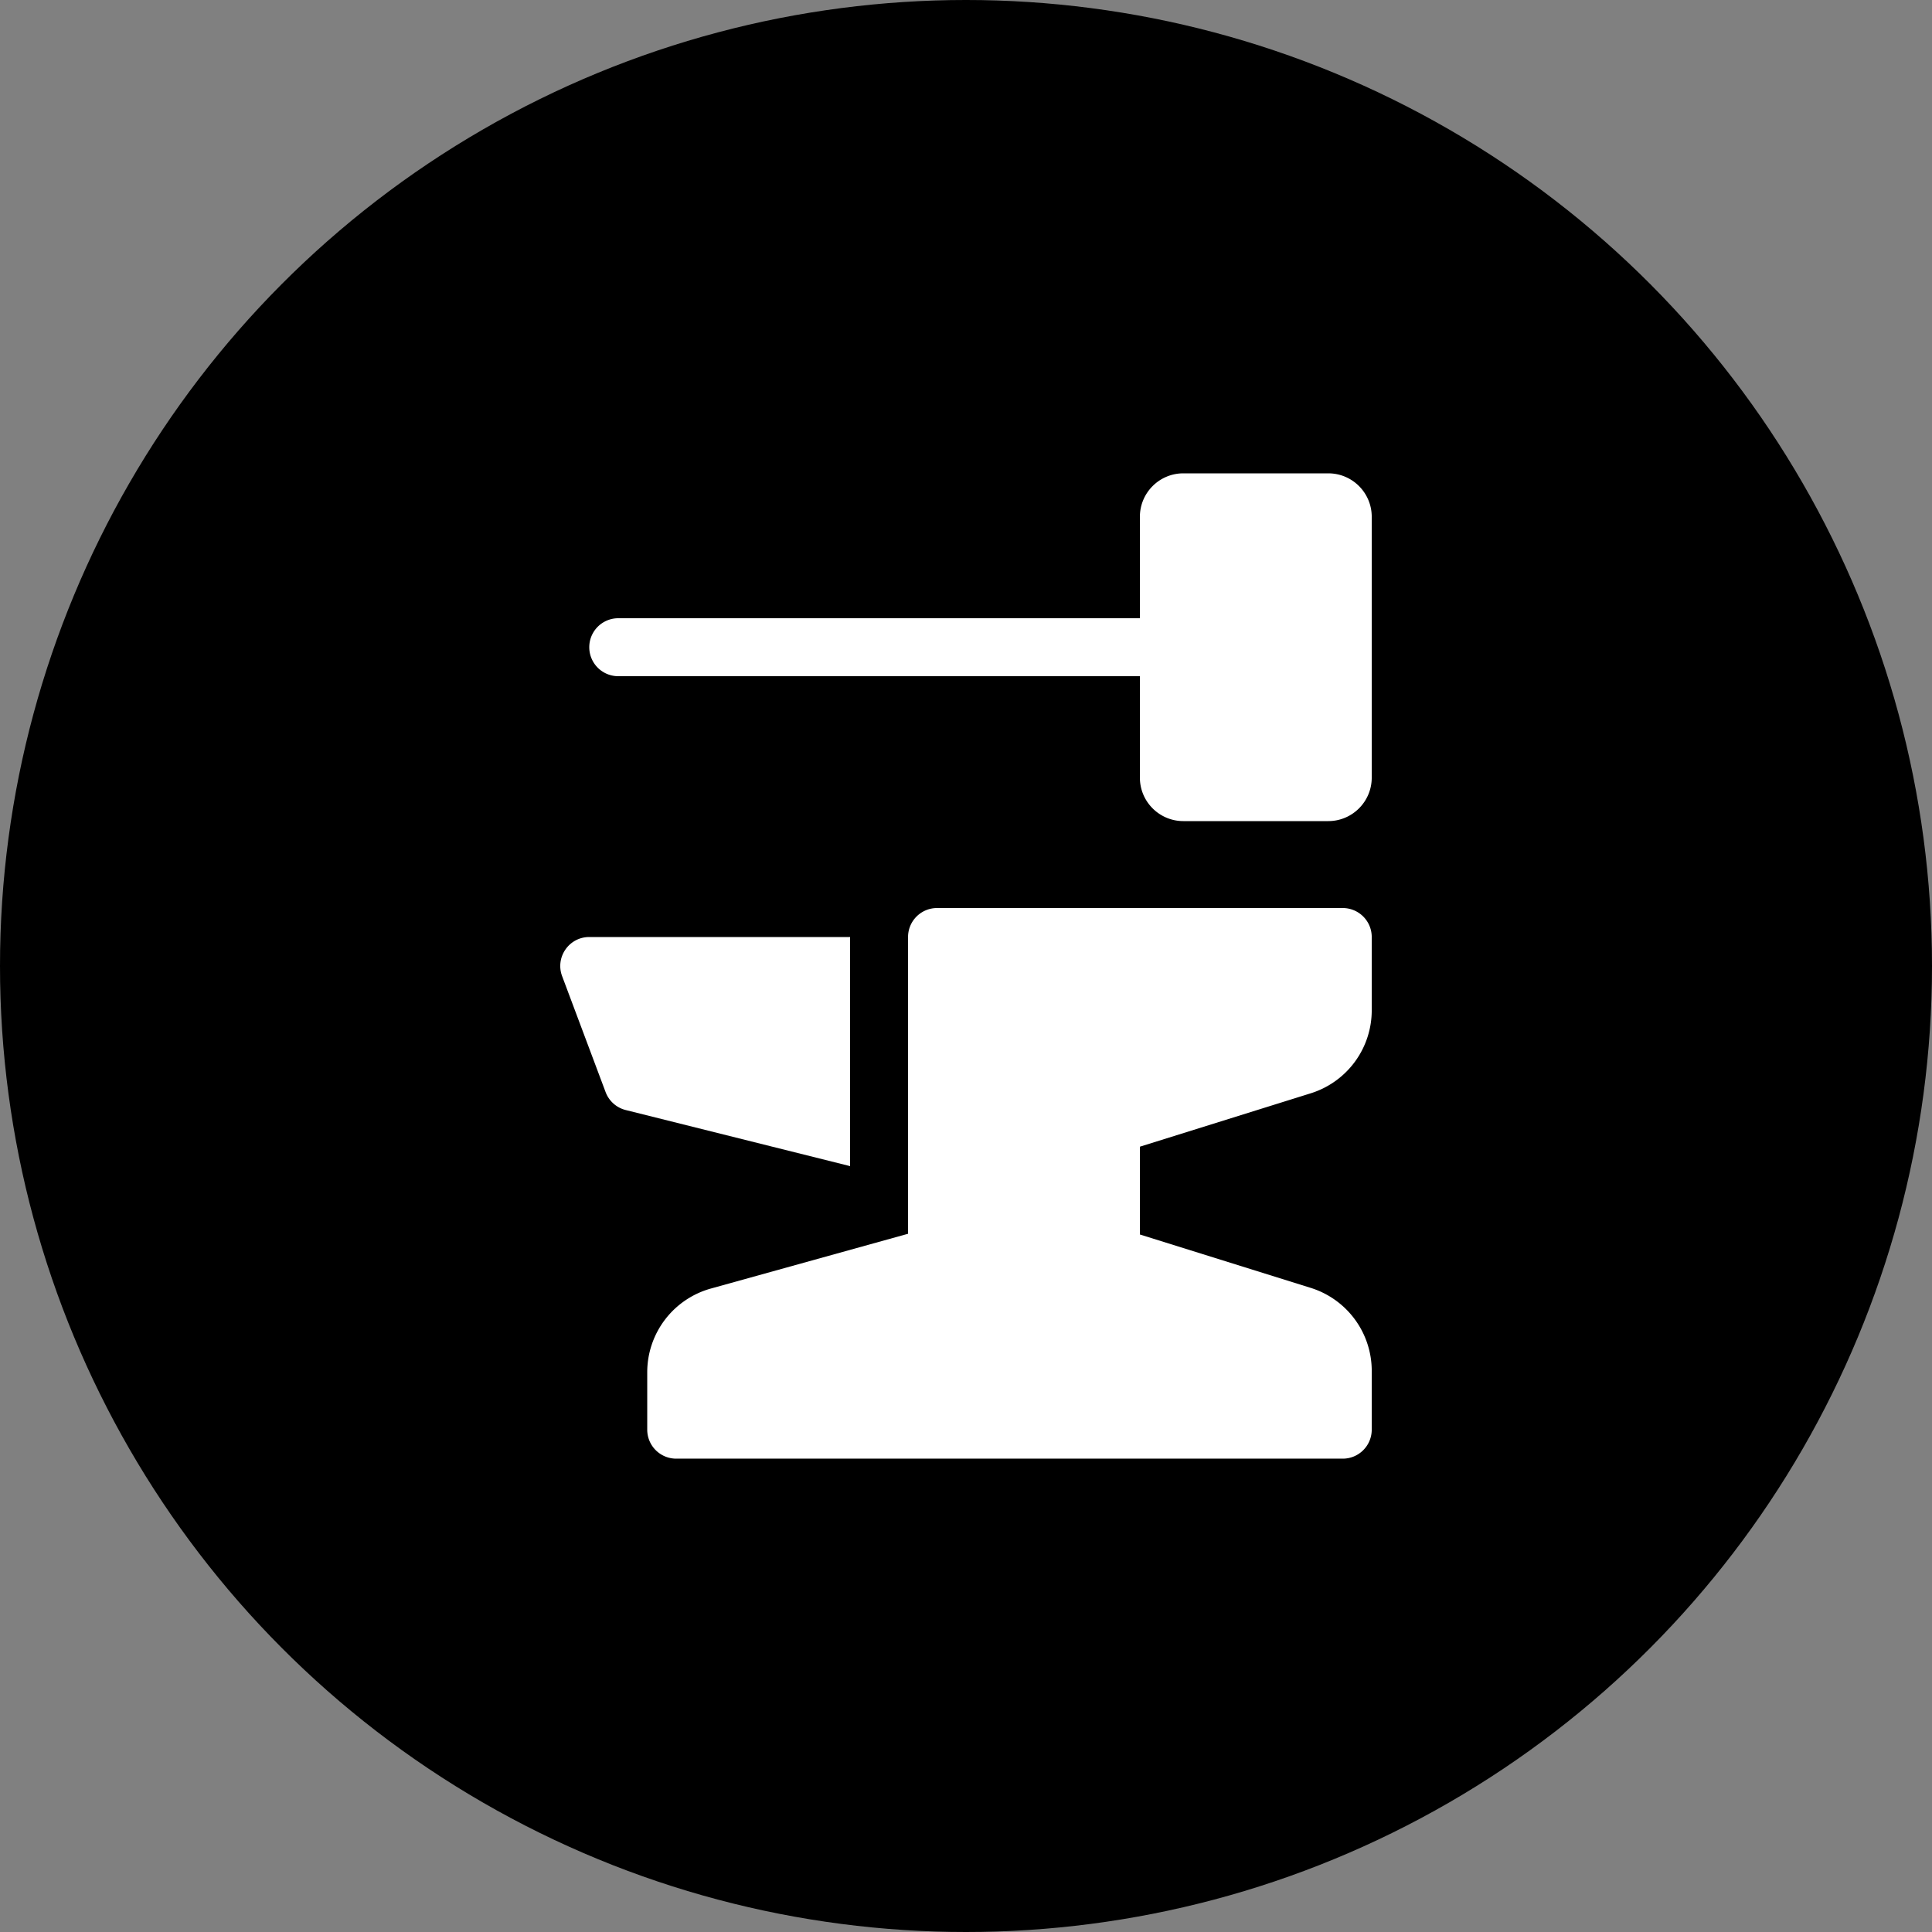
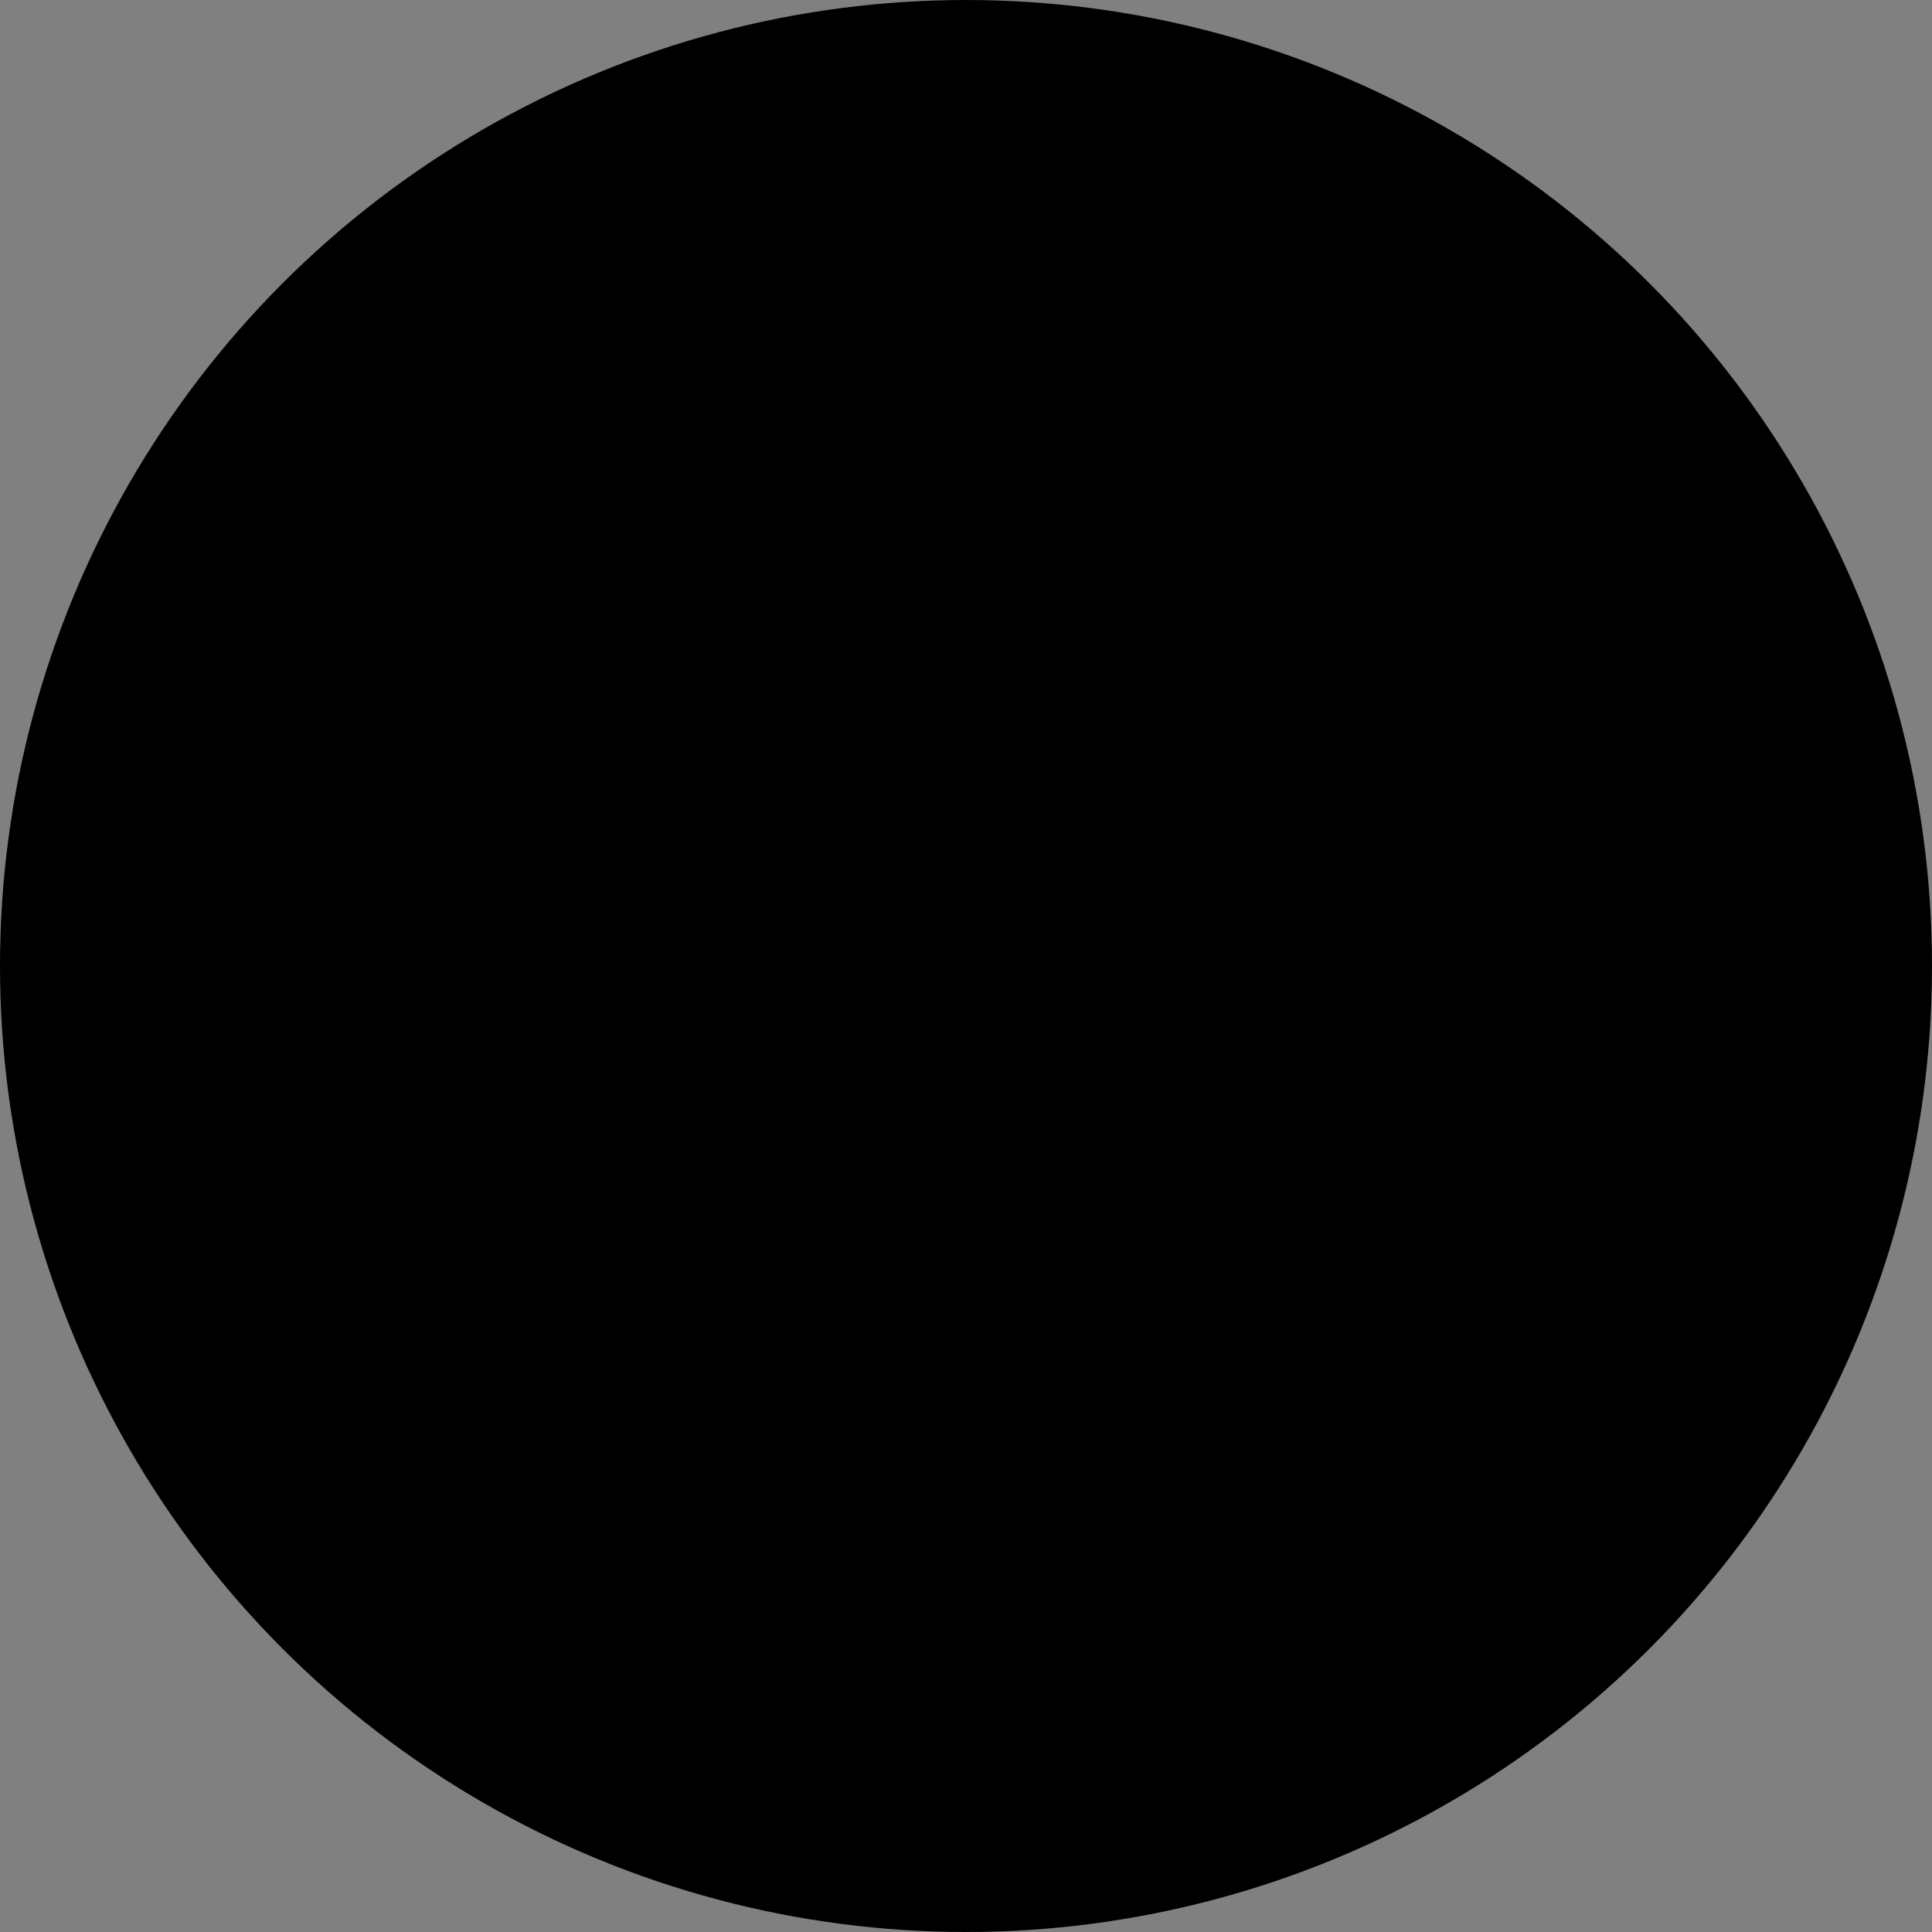
<svg xmlns="http://www.w3.org/2000/svg" xml:space="preserve" width="512" height="512" style="enable-background:new 0 0 512 512" viewBox="0 0 512 512">
  <rect x="0" y="0" width="512" height="512" fill="#808080" stroke="none" />
  <circle cx="256" cy="256" r="256" />
-   <path fill="#fff" d="M225.283 248.32v60.716l-59.463-14.865a7.681 7.681 0 0 1-5.329-4.755l-11.52-30.72c-1.882-5.02 1.83-10.376 7.192-10.376h69.12zm76.8 78.833 45.272 14.148a23.04 23.04 0 0 1 16.168 21.991v15.587a7.68 7.68 0 0 1-7.68 7.68h-176.64a7.68 7.68 0 0 1-7.68-7.68v-15.205a23.04 23.04 0 0 1 16.874-22.2l52.246-14.512v-78.643a7.68 7.68 0 0 1 7.68-7.68h107.52a7.68 7.68 0 0 1 7.68 7.68v19.428a23.04 23.04 0 0 1-16.168 21.99l-45.272 14.148v23.268zM163.843 179.2a7.68 7.68 0 1 1 0-15.36h138.24v-26.88c0-6.363 5.158-11.52 11.52-11.52h38.4c6.362 0 11.52 5.157 11.52 11.52v69.12c0 6.362-5.158 11.52-11.52 11.52h-38.4c-6.362 0-11.52-5.158-11.52-11.52V179.2h-138.24z" data-original="#000000" />
</svg>